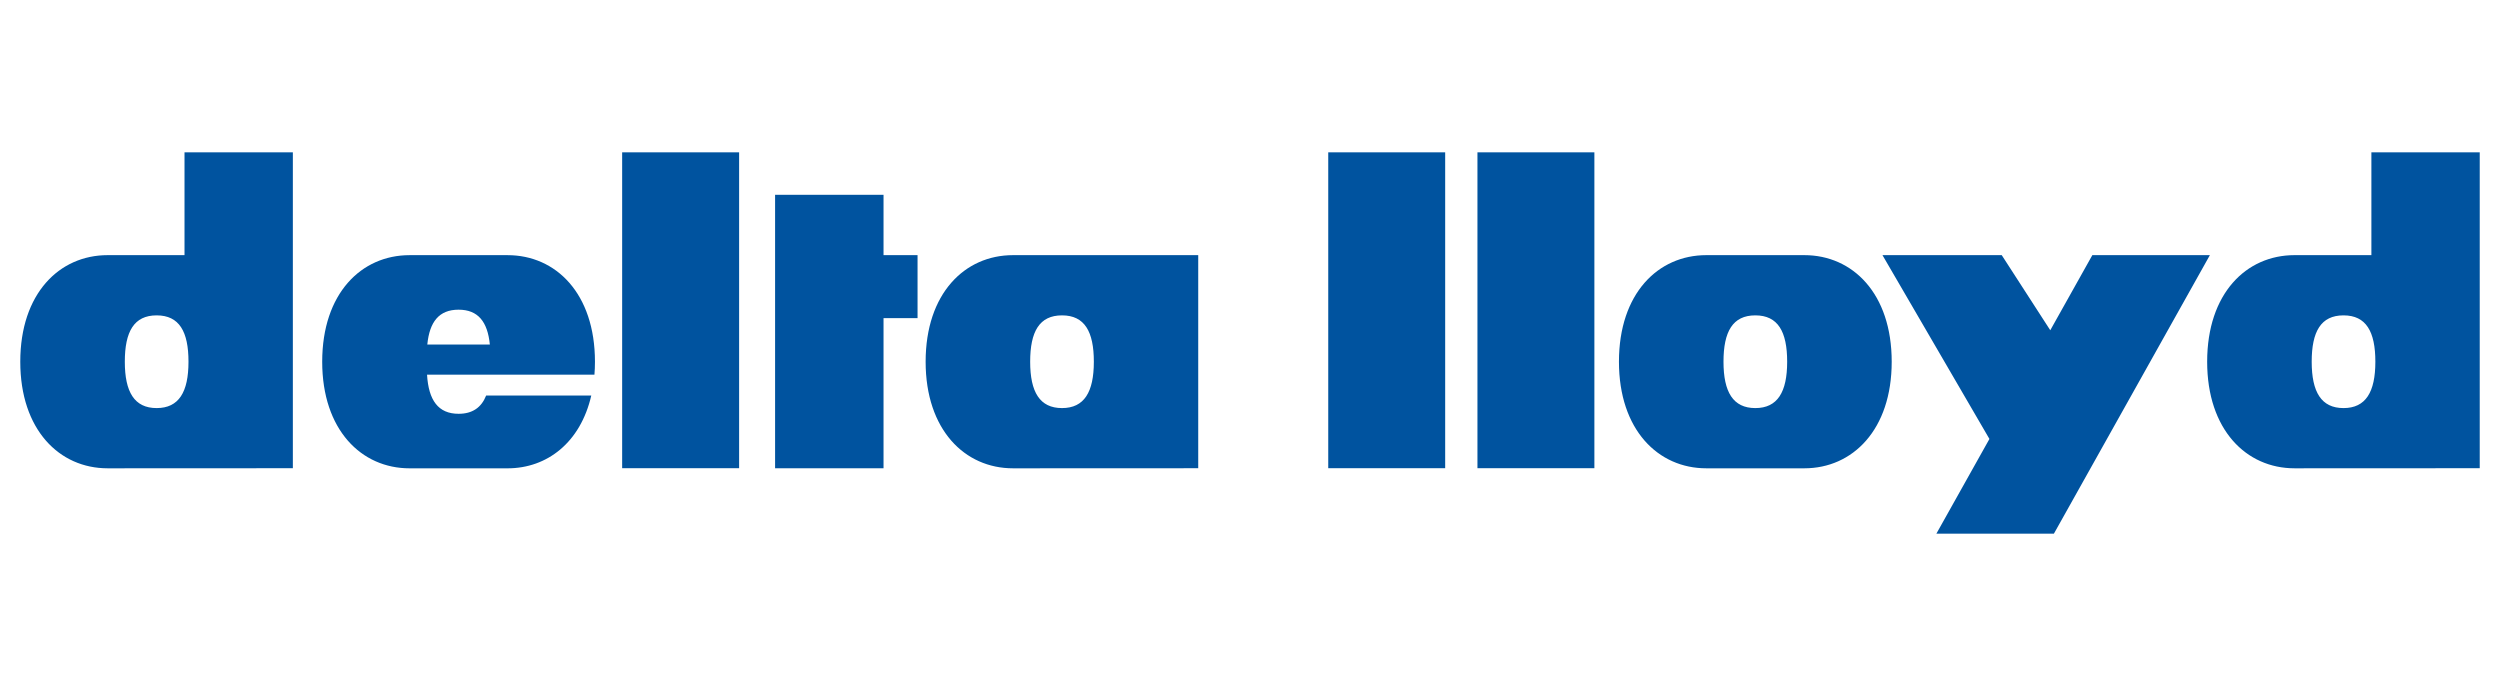
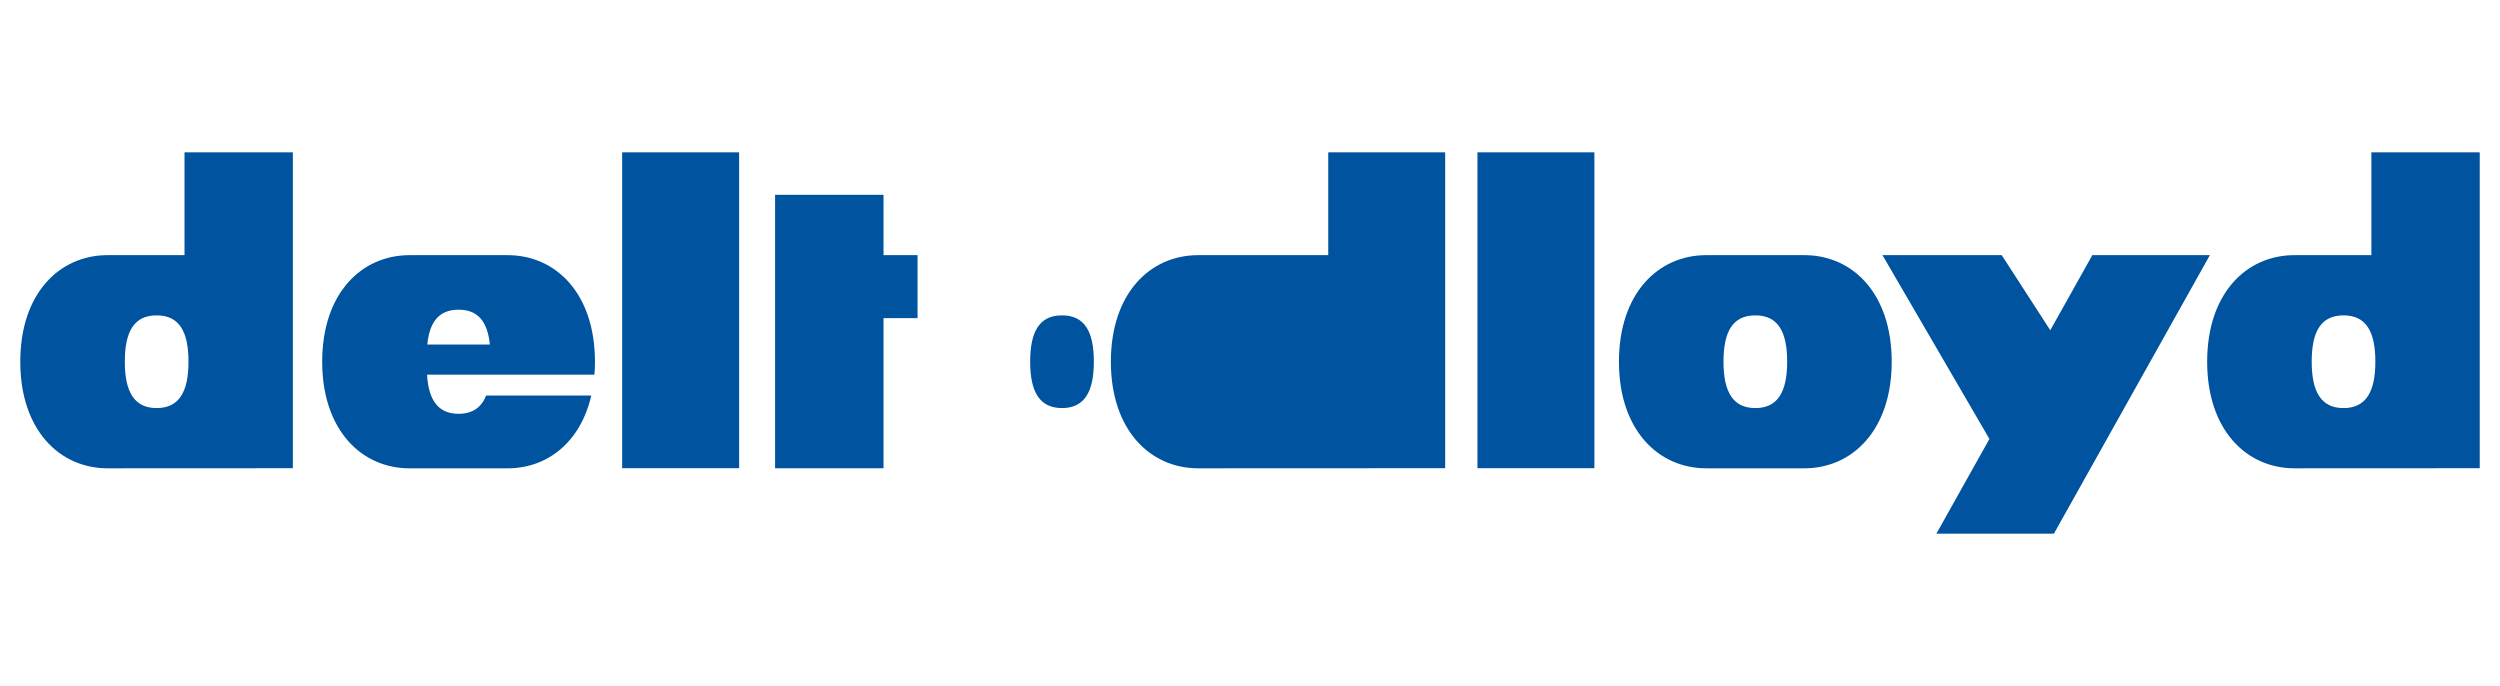
<svg xmlns="http://www.w3.org/2000/svg" version="1.1" id="Layer_1" x="0px" y="0px" width="349.855px" height="96px" viewBox="0 0 349.855 96" enable-background="new 0 0 349.855 96" xml:space="preserve">
-   <path fill="#00539F" d="M40.983,65.523l-25.921,0.013c-6.75,0-12.224-5.382-12.224-14.916c0-9.56,5.474-14.915,12.224-14.915h10.759  V21.322h15.162V65.523L40.983,65.523z M21.922,57.107c3.109,0,4.455-2.235,4.455-6.487c0-4.22-1.288-6.487-4.455-6.487  s-4.455,2.267-4.455,6.487C17.467,54.872,18.814,57.107,21.922,57.107L21.922,57.107z M202.241,65.523V21.322h-16.364v44.202  H202.241L202.241,65.523z M103.433,65.523V21.322H87.065v44.202H103.433L103.433,65.523z M223.121,65.523V21.322h-16.364v44.202  H223.121L223.121,65.523z M252.505,65.536c6.75,0,12.224-5.382,12.224-14.916c0-9.56-5.474-14.915-12.224-14.915h-13.719  c-6.752,0-12.227,5.355-12.227,14.915c0,9.534,5.475,14.916,12.227,14.916H252.505L252.505,65.536z M241.189,50.62  c0-4.22,1.287-6.487,4.455-6.487c3.166,0,4.455,2.267,4.455,6.487c0,4.252-1.347,6.487-4.455,6.487  C242.536,57.107,241.189,54.872,241.189,50.62L241.189,50.62z M347.019,21.322h-15.162v14.383H321.1  c-6.752,0-12.226,5.355-12.226,14.915c0,9.534,5.474,14.916,12.226,14.916l25.919-0.013V21.322L347.019,21.322z M323.503,50.62  c0-4.22,1.287-6.487,4.454-6.487c3.166,0,4.455,2.267,4.455,6.487c0,4.252-1.348,6.487-4.455,6.487  C324.849,57.107,323.503,54.872,323.503,50.62L323.503,50.62z M167.682,35.706H141.76c-6.751,0-12.225,5.355-12.225,14.915  c0,9.533,5.474,14.916,12.225,14.916l25.922-0.012V35.706L167.682,35.706z M144.164,50.62c0-4.22,1.288-6.487,4.457-6.487  c3.166,0,4.454,2.267,4.454,6.487c0,4.252-1.346,6.487-4.454,6.487C145.51,57.107,144.164,54.872,144.164,50.62L144.164,50.62z   M270.983,74.678h16.447l21.825-38.972h-16.448l-5.888,10.511l-6.792-10.511h-16.69l14.968,25.722L270.983,74.678L270.983,74.678z   M128.404,35.706h-4.761v-8.449h-15.176v38.269h15.176V44.519h4.761V35.706L128.404,35.706z M68.55,48.213  c-0.313-3.178-1.642-4.875-4.376-4.875c-2.733,0-4.063,1.697-4.376,4.875H68.55L68.55,48.213z M82.744,55.352  c-1.504,6.562-6.176,10.186-11.711,10.186H57.315c-6.752,0-12.225-5.383-12.225-14.916c0-9.56,5.473-14.915,12.225-14.915h13.719  c6.751,0,12.225,5.355,12.225,14.915c0,0.624-0.025,1.227-0.072,1.814H59.762c0.212,3.576,1.567,5.471,4.412,5.471  c1.938,0,3.19-0.871,3.859-2.555H82.744L82.744,55.352z" />
+   <path fill="#00539F" d="M40.983,65.523l-25.921,0.013c-6.75,0-12.224-5.382-12.224-14.916c0-9.56,5.474-14.915,12.224-14.915h10.759  V21.322h15.162V65.523L40.983,65.523z M21.922,57.107c3.109,0,4.455-2.235,4.455-6.487c0-4.22-1.288-6.487-4.455-6.487  s-4.455,2.267-4.455,6.487C17.467,54.872,18.814,57.107,21.922,57.107L21.922,57.107z M202.241,65.523V21.322h-16.364v44.202  H202.241L202.241,65.523z M103.433,65.523V21.322H87.065v44.202H103.433L103.433,65.523z M223.121,65.523V21.322h-16.364v44.202  H223.121L223.121,65.523z M252.505,65.536c6.75,0,12.224-5.382,12.224-14.916c0-9.56-5.474-14.915-12.224-14.915h-13.719  c-6.752,0-12.227,5.355-12.227,14.915c0,9.534,5.475,14.916,12.227,14.916H252.505L252.505,65.536z M241.189,50.62  c0-4.22,1.287-6.487,4.455-6.487c3.166,0,4.455,2.267,4.455,6.487c0,4.252-1.347,6.487-4.455,6.487  C242.536,57.107,241.189,54.872,241.189,50.62L241.189,50.62z M347.019,21.322h-15.162v14.383H321.1  c-6.752,0-12.226,5.355-12.226,14.915c0,9.534,5.474,14.916,12.226,14.916l25.919-0.013V21.322L347.019,21.322z M323.503,50.62  c0-4.22,1.287-6.487,4.454-6.487c3.166,0,4.455,2.267,4.455,6.487c0,4.252-1.348,6.487-4.455,6.487  C324.849,57.107,323.503,54.872,323.503,50.62L323.503,50.62z M167.682,35.706c-6.751,0-12.225,5.355-12.225,14.915  c0,9.533,5.474,14.916,12.225,14.916l25.922-0.012V35.706L167.682,35.706z M144.164,50.62c0-4.22,1.288-6.487,4.457-6.487  c3.166,0,4.454,2.267,4.454,6.487c0,4.252-1.346,6.487-4.454,6.487C145.51,57.107,144.164,54.872,144.164,50.62L144.164,50.62z   M270.983,74.678h16.447l21.825-38.972h-16.448l-5.888,10.511l-6.792-10.511h-16.69l14.968,25.722L270.983,74.678L270.983,74.678z   M128.404,35.706h-4.761v-8.449h-15.176v38.269h15.176V44.519h4.761V35.706L128.404,35.706z M68.55,48.213  c-0.313-3.178-1.642-4.875-4.376-4.875c-2.733,0-4.063,1.697-4.376,4.875H68.55L68.55,48.213z M82.744,55.352  c-1.504,6.562-6.176,10.186-11.711,10.186H57.315c-6.752,0-12.225-5.383-12.225-14.916c0-9.56,5.473-14.915,12.225-14.915h13.719  c6.751,0,12.225,5.355,12.225,14.915c0,0.624-0.025,1.227-0.072,1.814H59.762c0.212,3.576,1.567,5.471,4.412,5.471  c1.938,0,3.19-0.871,3.859-2.555H82.744L82.744,55.352z" />
</svg>